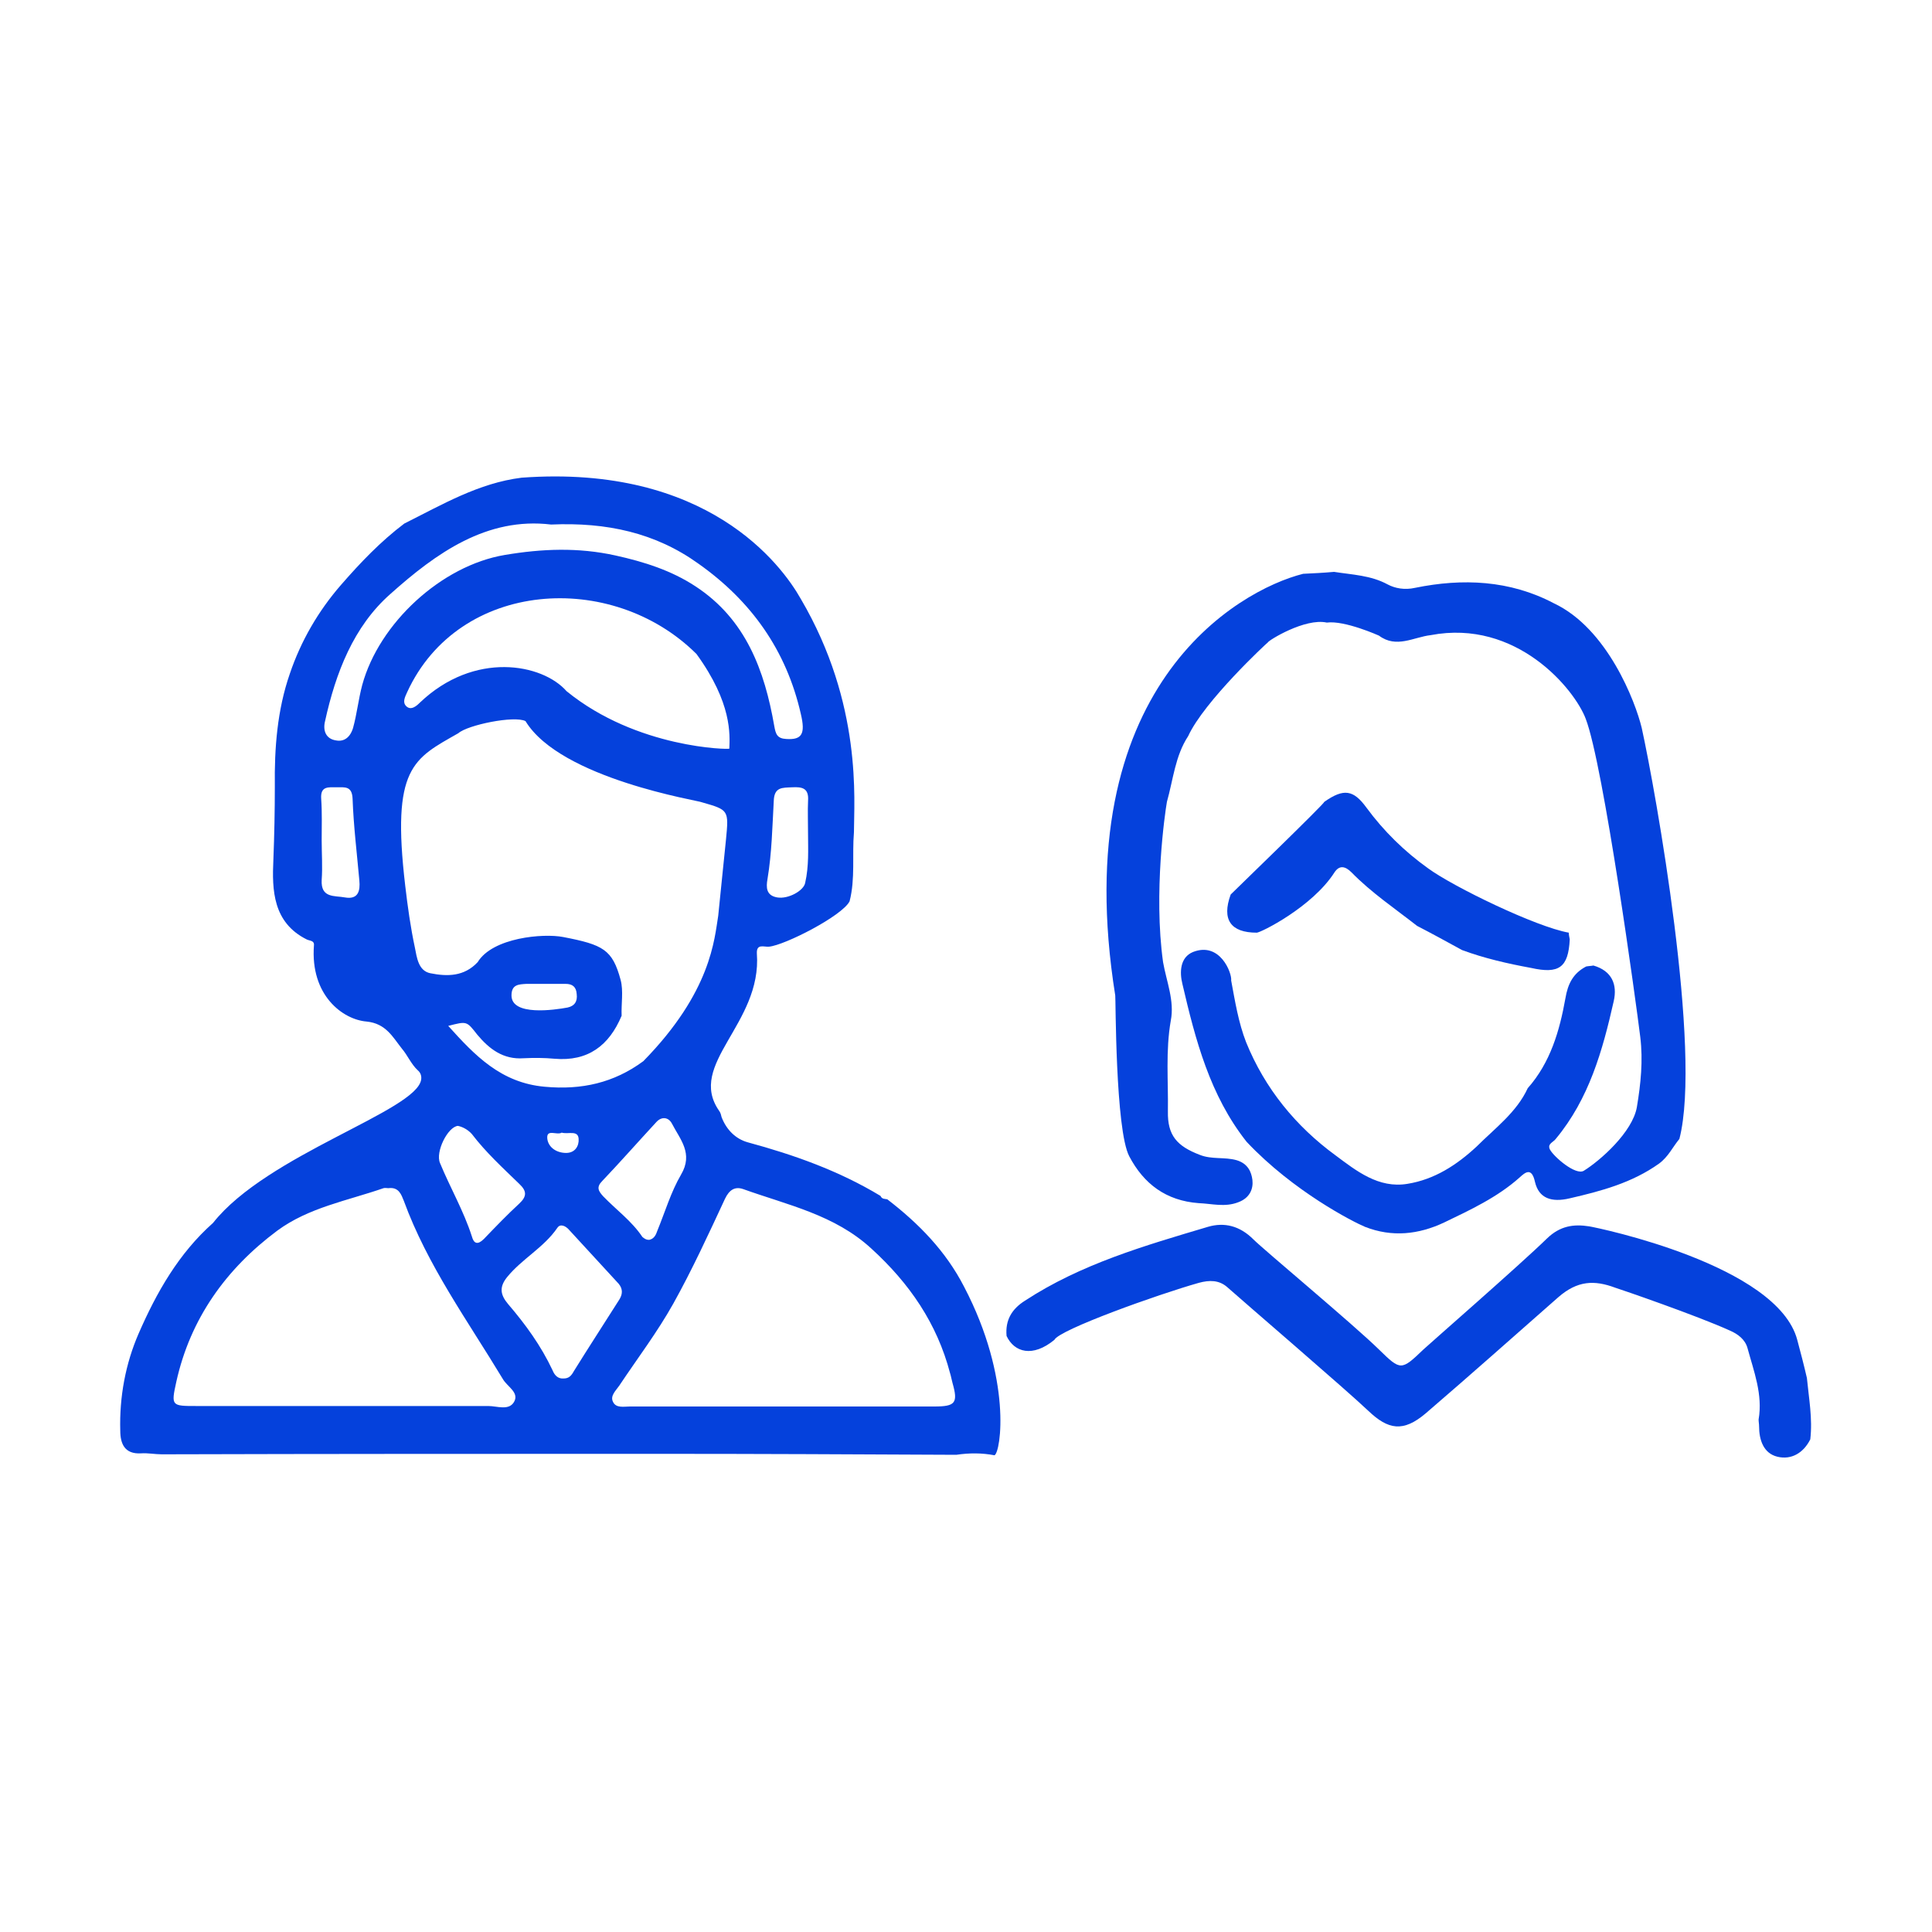
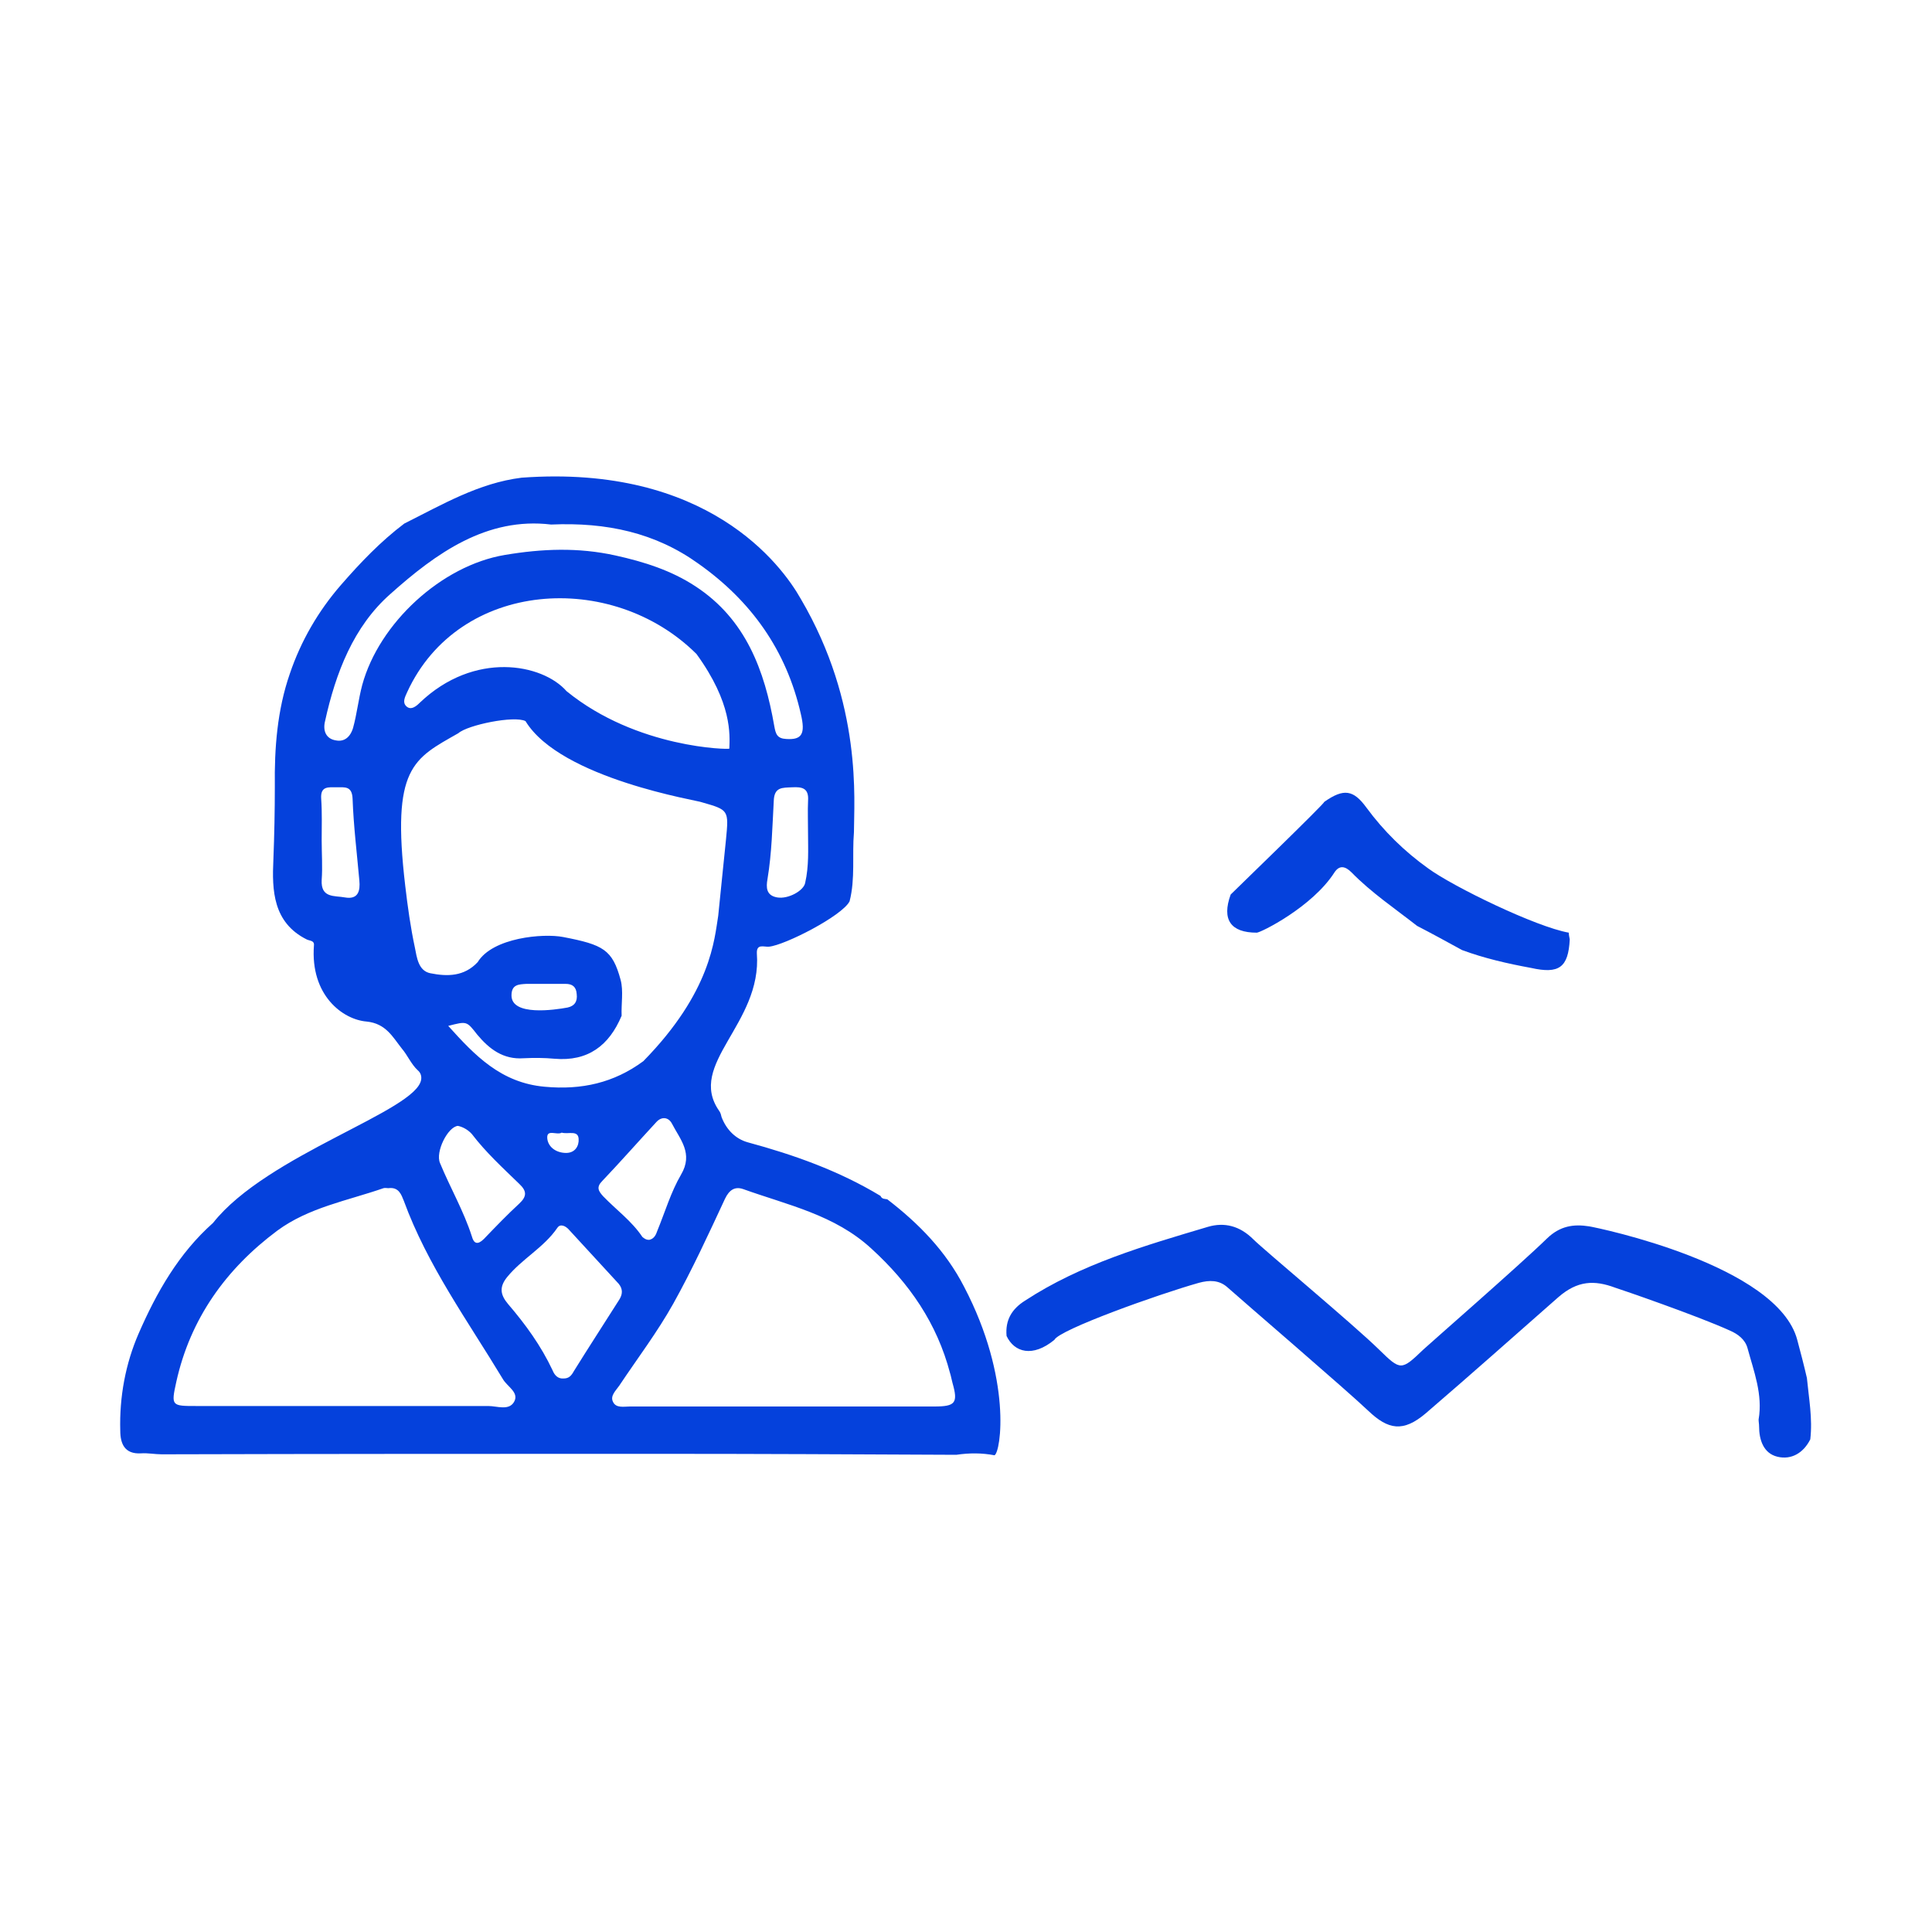
<svg xmlns="http://www.w3.org/2000/svg" width="400" height="400" viewBox="0 0 400 400" fill="none">
  <path d="M176.8 172.3C176.4 177.1 177.1 181.9 175.9 186.6C174.4 189.6 162.5 195.7 159.2 196C158.2 196.1 156.6 195.3 156.7 197.4C157.8 212 142.1 220.3 148.9 230C149.2 230.4 149.3 230.9 149.4 231.3C150.4 233.9 152.3 235.8 154.8 236.5C164.4 239.1 173.7 242.4 182.3 247.6C182.6 248.3 183.2 248.2 183.7 248.3C190.2 253.3 195.8 259 199.6 266.4C209.6 285.5 207.2 300.7 205.9 301.3C203.3 300.8 200.7 300.8 198 301.2C177.5 301.1 157 301 136.5 301C102.2 301 67.8 301 33.5 301.1C32.1 301.1 30.6 300.8 29.2 300.9C25.8 301.1 24.9 298.9 24.9 296.2C24.7 289.2 26 282.3 28.7 276.1C32.4 267.6 37 259.5 44.1 253.2C55.3 239 86.3 230 87.2 223.5C87.3 222.8 87.1 222.1 86.5 221.6C85.1 220.3 84.4 218.5 83.2 217.1C81.3 214.7 79.9 211.9 75.9 211.5C71 211.1 64.2 206.1 65 195.7C65.1 194.7 64.1 194.8 63.5 194.5C56.5 191 56.3 184.3 56.6 178C56.8 172.9 56.9 167.8 56.9 162.8C56.8 154.9 57.4 147 60 139.5C62.3 132.7 65.9 126.5 70.6 121.1C74.6 116.5 78.8 112.1 83.7 108.4C91.5 104.5 99.1 100 108 98.9C146.4 96.1 161.8 116.9 165.8 124C178.6 145.8 176.8 165.8 176.8 172.3ZM151 155C151.1 152.1 151.6 145.6 144.2 135.4C126.7 118 95 120 84.3 143.3C83.8 144.4 83.3 145.4 84.1 146.2C85.1 147.2 86.3 146.1 86.9 145.5C98.2 134.7 112.3 137.4 117.3 143.1C131.9 155 151.1 155.2 151 155ZM108.8 149.3C106.5 148.1 96.8 150.1 94.9 151.8C85.6 157.1 81 158.8 83.9 183.4C84.4 187.7 85 192 85.9 196.2C86.3 198.2 86.6 201 89.1 201.5C92.6 202.2 96.1 202.2 98.9 199.2C102 194.1 112.5 193.2 116.6 194C124.9 195.6 126.8 196.6 128.5 202.9C129.1 205.2 128.6 207.8 128.7 210.3C126.1 216.5 121.7 219.8 114.8 219.2C112.7 219 110.5 219 108.4 219.1C104.2 219.4 101.3 217.2 98.8 214.2C96.6 211.4 96.7 211.4 92.8 212.4C98.3 218.5 103.7 224.2 112.8 225C120.4 225.7 127.1 224.2 133.2 219.7C147.3 205.3 147.9 194.4 148.7 189.6C148.8 188.4 150.1 176 150.3 173.9C150.9 167.7 150.9 167.7 145.3 166.1C145 165.8 116.1 161.3 108.8 149.3ZM162.3 291.2C172.7 291.2 183 291.2 193.4 291.2C197.8 291.2 198.4 290.5 197.2 286.3C197 285.6 196.9 284.9 196.7 284.3C194 274 188.3 265.7 180.4 258.5C172.8 251.5 163.1 249.5 153.9 246.2C152.2 245.6 151 246.3 150.1 248.2C146.7 255.5 143.3 262.9 139.4 269.9C136.1 275.8 132 281.2 128.2 286.9C127.5 287.9 126.3 289 126.9 290.2C127.5 291.6 129.2 291.2 130.4 291.2C141.1 291.2 151.7 291.2 162.3 291.2ZM80.4 246C80.1 246 79.7 245.9 79.4 246C71.9 248.6 63.9 250 57.4 254.8C46.8 262.7 39.4 273 36.5 286.1C35.4 291.1 35.5 291.1 40.7 291.1C60.8 291.1 81 291.1 101.1 291.1C102.9 291.1 105.3 292.1 106.4 290.3C107.6 288.3 105 287.1 104.1 285.5C96.8 273.4 88.5 262 83.6 248.6C83.1 247.4 82.6 245.7 80.4 246ZM114.1 108.6C100.8 107 90.3 114.5 80.8 123C73.2 129.7 69.5 139.3 67.3 149.3C66.8 151.3 67.5 153 69.6 153.3C71.2 153.6 72.5 152.7 73.1 150.7C73.9 147.8 74.2 144.8 75 141.8C78.5 129 91.4 117.1 104.5 114.9C112.2 113.6 119.7 113.3 127.4 115C133.3 116.3 139 118.1 144 121.4C154.4 128.2 158.3 138.8 160.3 150.3C160.6 152 160.9 152.9 162.8 153C166 153.2 166.8 152 165.8 147.8C162.8 134.6 155.5 124.4 144.6 116.7C135.7 110.3 125.6 108.1 114.1 108.6ZM116.7 285.4C117.8 285.4 118.3 284.8 118.8 283.9C121.9 278.9 125.1 274 128.2 269.1C128.9 268 129 266.9 128.1 265.8C124.7 262.1 121.2 258.3 117.8 254.6C117.1 253.8 116 253.3 115.4 254.2C112.6 258.3 108.1 260.6 105 264.4C103.3 266.5 103.6 268.1 105.2 270C108.8 274.2 112 278.6 114.4 283.7C114.8 284.7 115.5 285.5 116.7 285.4ZM134.4 256.7C135.4 256.5 135.8 255.7 136.1 254.8C137.7 250.9 138.9 246.8 141 243.2C143.6 238.8 140.8 235.9 139.1 232.6C138.4 231.3 137 231.1 135.9 232.3C132.2 236.3 128.5 240.5 124.7 244.5C123.4 245.8 123.9 246.6 124.9 247.7C127.6 250.5 130.8 252.8 133 256.1C133.5 256.5 133.8 256.7 134.4 256.7ZM94.8 233.1C92.7 233.3 90.1 238.5 91.1 240.8C93.2 245.9 96 250.7 97.7 256C98.1 257.5 98.9 257.8 100.2 256.5C102.6 254 105 251.5 107.5 249.2C109.1 247.7 109.1 246.6 107.5 245.1C104.1 241.8 100.6 238.6 97.7 234.8C96.9 233.9 95.8 233.3 94.8 233.1ZM167.3 173.1C167.3 170.1 167.2 167.9 167.3 165.8C167.5 163.1 166 162.9 164 163C162 163.1 160.3 162.9 160.2 165.8C159.9 171.2 159.8 176.6 158.9 182C158.6 183.7 158.6 185.4 160.9 185.8C163.2 186.2 166.4 184.4 166.7 182.8C167.5 179.3 167.3 175.7 167.3 173.1ZM66.6 174C66.6 176.7 66.8 179.5 66.6 182.2C66.4 186 69.3 185.4 71.4 185.8C74.2 186.3 74.6 184.4 74.4 182.3C73.9 176.7 73.2 171 73 165.4C72.9 162.7 71.4 163 69.7 163C68 163 66.3 162.7 66.5 165.4C66.7 168.3 66.6 171.1 66.6 174ZM109 203.7C107.4 203.8 105.9 203.8 105.9 206.1C105.9 210.4 114.8 209.1 117.5 208.6C118.9 208.3 119.6 207.4 119.4 205.8C119.3 204.3 118.5 203.7 117.1 203.7C115.6 203.7 110.1 203.7 109 203.7ZM116.3 234.5C115.3 235.1 113.2 233.7 113.3 235.6C113.4 237.3 114.9 238.6 117 238.7C119.1 238.8 119.9 237.2 119.8 235.8C119.7 233.9 117.6 234.9 116.3 234.5Z" fill="#0541DC" />
-   <path d="M269.8 118.8C271.9 118.7 274 118.6 276.2 118.4C280 119 283.8 119.1 287.3 121C288.8 121.8 290.8 122.2 293 121.7C302.8 119.7 312.6 120.1 321.7 124.9C332.8 130.1 338.6 145.3 339.9 150.7C342.8 163.9 352.4 217.6 347.7 235.8C346.3 237.5 345.4 239.5 343.5 240.9C337.9 244.9 331.5 246.6 325 248.1C321.2 249 318.6 248.1 317.8 244.7C317.1 241.5 315.7 242.8 314.6 243.8C310 247.9 304.4 250.5 299 253.1C293.7 255.6 288.2 256.2 282.6 254C280.2 253 267.8 246.7 258.1 236.4C250.5 226.8 247.5 215.3 244.8 203.7C244.2 201.3 244.3 198.2 247 197.1C252.6 194.9 255.1 201.5 254.9 203C255.7 207.3 256.4 211.7 258 215.8C261.9 225.4 268.3 233.2 276.5 239.2C280.8 242.4 285.4 246.1 291.4 245.1C297 244.2 301.6 241.2 305.7 237.4C309.5 233.6 314 230.3 316.3 225.3C321 220 322.9 213.4 324.1 206.7C324.6 203.7 325.7 201.5 328.4 200.1C328.9 200 329.4 200 329.9 199.9C333.7 201 334.9 203.8 334.1 207.3C331.8 217.5 329 227.5 322.1 235.8C321.6 236.5 320.3 236.8 320.9 238C321.7 239.5 326.2 243.4 327.9 242.4C331.3 240.3 338 234.4 338.9 229.2C339.7 224.4 340.2 219.6 339.6 214.7C338.8 208.1 332 158.4 328.3 148.8C326 142.7 314 128.1 296.2 131.5C292.7 131.9 289.1 134.3 285.5 131.6C285.5 131.6 278.4 128.4 274.7 128.9C270.2 127.9 262.6 132.6 262.5 133C262.2 133.2 249.3 145.2 246 152.4C243.3 156.5 242.9 161.4 241.6 166C241.2 168.2 238.8 184.9 240.8 199.2C241.5 203.2 243.2 207.2 242.4 211.3C241.3 217.6 241.9 223.8 241.8 230.1C241.7 235.1 243.7 237.3 248.4 239.1C250.9 240.1 253.5 239.5 256 240.2C258.4 240.9 259.1 242.7 259.3 244.3C259.5 246.1 258.8 248 256.4 248.9C253.6 250 250.9 249.2 248.2 249.1C241.4 248.6 236.8 245.1 233.8 239.4C230.9 233.9 231 206.3 230.9 206.1C220.7 142.3 256.3 122.2 269.8 118.8Z" fill="#0541DC" />
  <path d="M254.1 266.5C252.4 265 250.4 265 248.2 265.6C239.7 268 219.3 275.3 218.3 277.4C213.8 281.1 210 280 208.4 276.6C208.1 273.3 209.5 271 212.2 269.3C223.8 261.7 237 257.9 250.1 254C253.5 253 256.7 253.8 259.5 256.6C261.7 258.8 280.2 274.2 285.5 279.4C290 283.8 290.1 283.8 294.7 279.4C295.3 278.8 315 261.6 320.3 256.4C323 253.8 325.8 253.4 329 253.9C330.9 254.2 368 261.9 372.1 277.4C372.8 280 373.5 282.7 374.1 285.3C374.5 289.5 375.3 293.7 374.8 298C373.4 300.8 370.9 302.3 368 301.6C365.1 300.9 364.2 298.1 364.2 295.3C364.2 294.8 364.1 294.4 364.1 293.9C365 288.7 363.1 283.9 361.8 279.1C361.3 277.3 359.8 276.2 358.2 275.5C351.4 272.4 335.4 266.9 334.4 266.6C330.1 265 326.6 265.1 322.6 268.6C313.5 276.6 304.4 284.7 295.2 292.6C290.5 296.6 287.4 296 283.3 292.1C278.9 287.9 257 269.1 254.1 266.5Z" fill="#0541DC" />
  <path d="M325 194.5C324.7 200.3 322.8 201.7 317 200.4C312.1 199.5 307.3 198.4 302.7 196.7C299.6 195 296.5 193.3 293.4 191.7C288.8 188.1 283.9 184.8 279.8 180.6C278.5 179.3 277.3 179.1 276.3 180.6C271.7 187.8 261 193.1 260.2 193.1C254.8 193.1 252.9 190.4 254.8 185.2C255.5 184.5 274.1 166.5 274.2 166C278.2 163.2 280.2 163.5 282.9 167.2C286.5 172.1 290.8 176.3 295.7 179.8C300.9 183.6 318 191.9 324.8 193.1C324.8 193.5 324.9 194 325 194.5Z" fill="#0541DC" />
</svg>